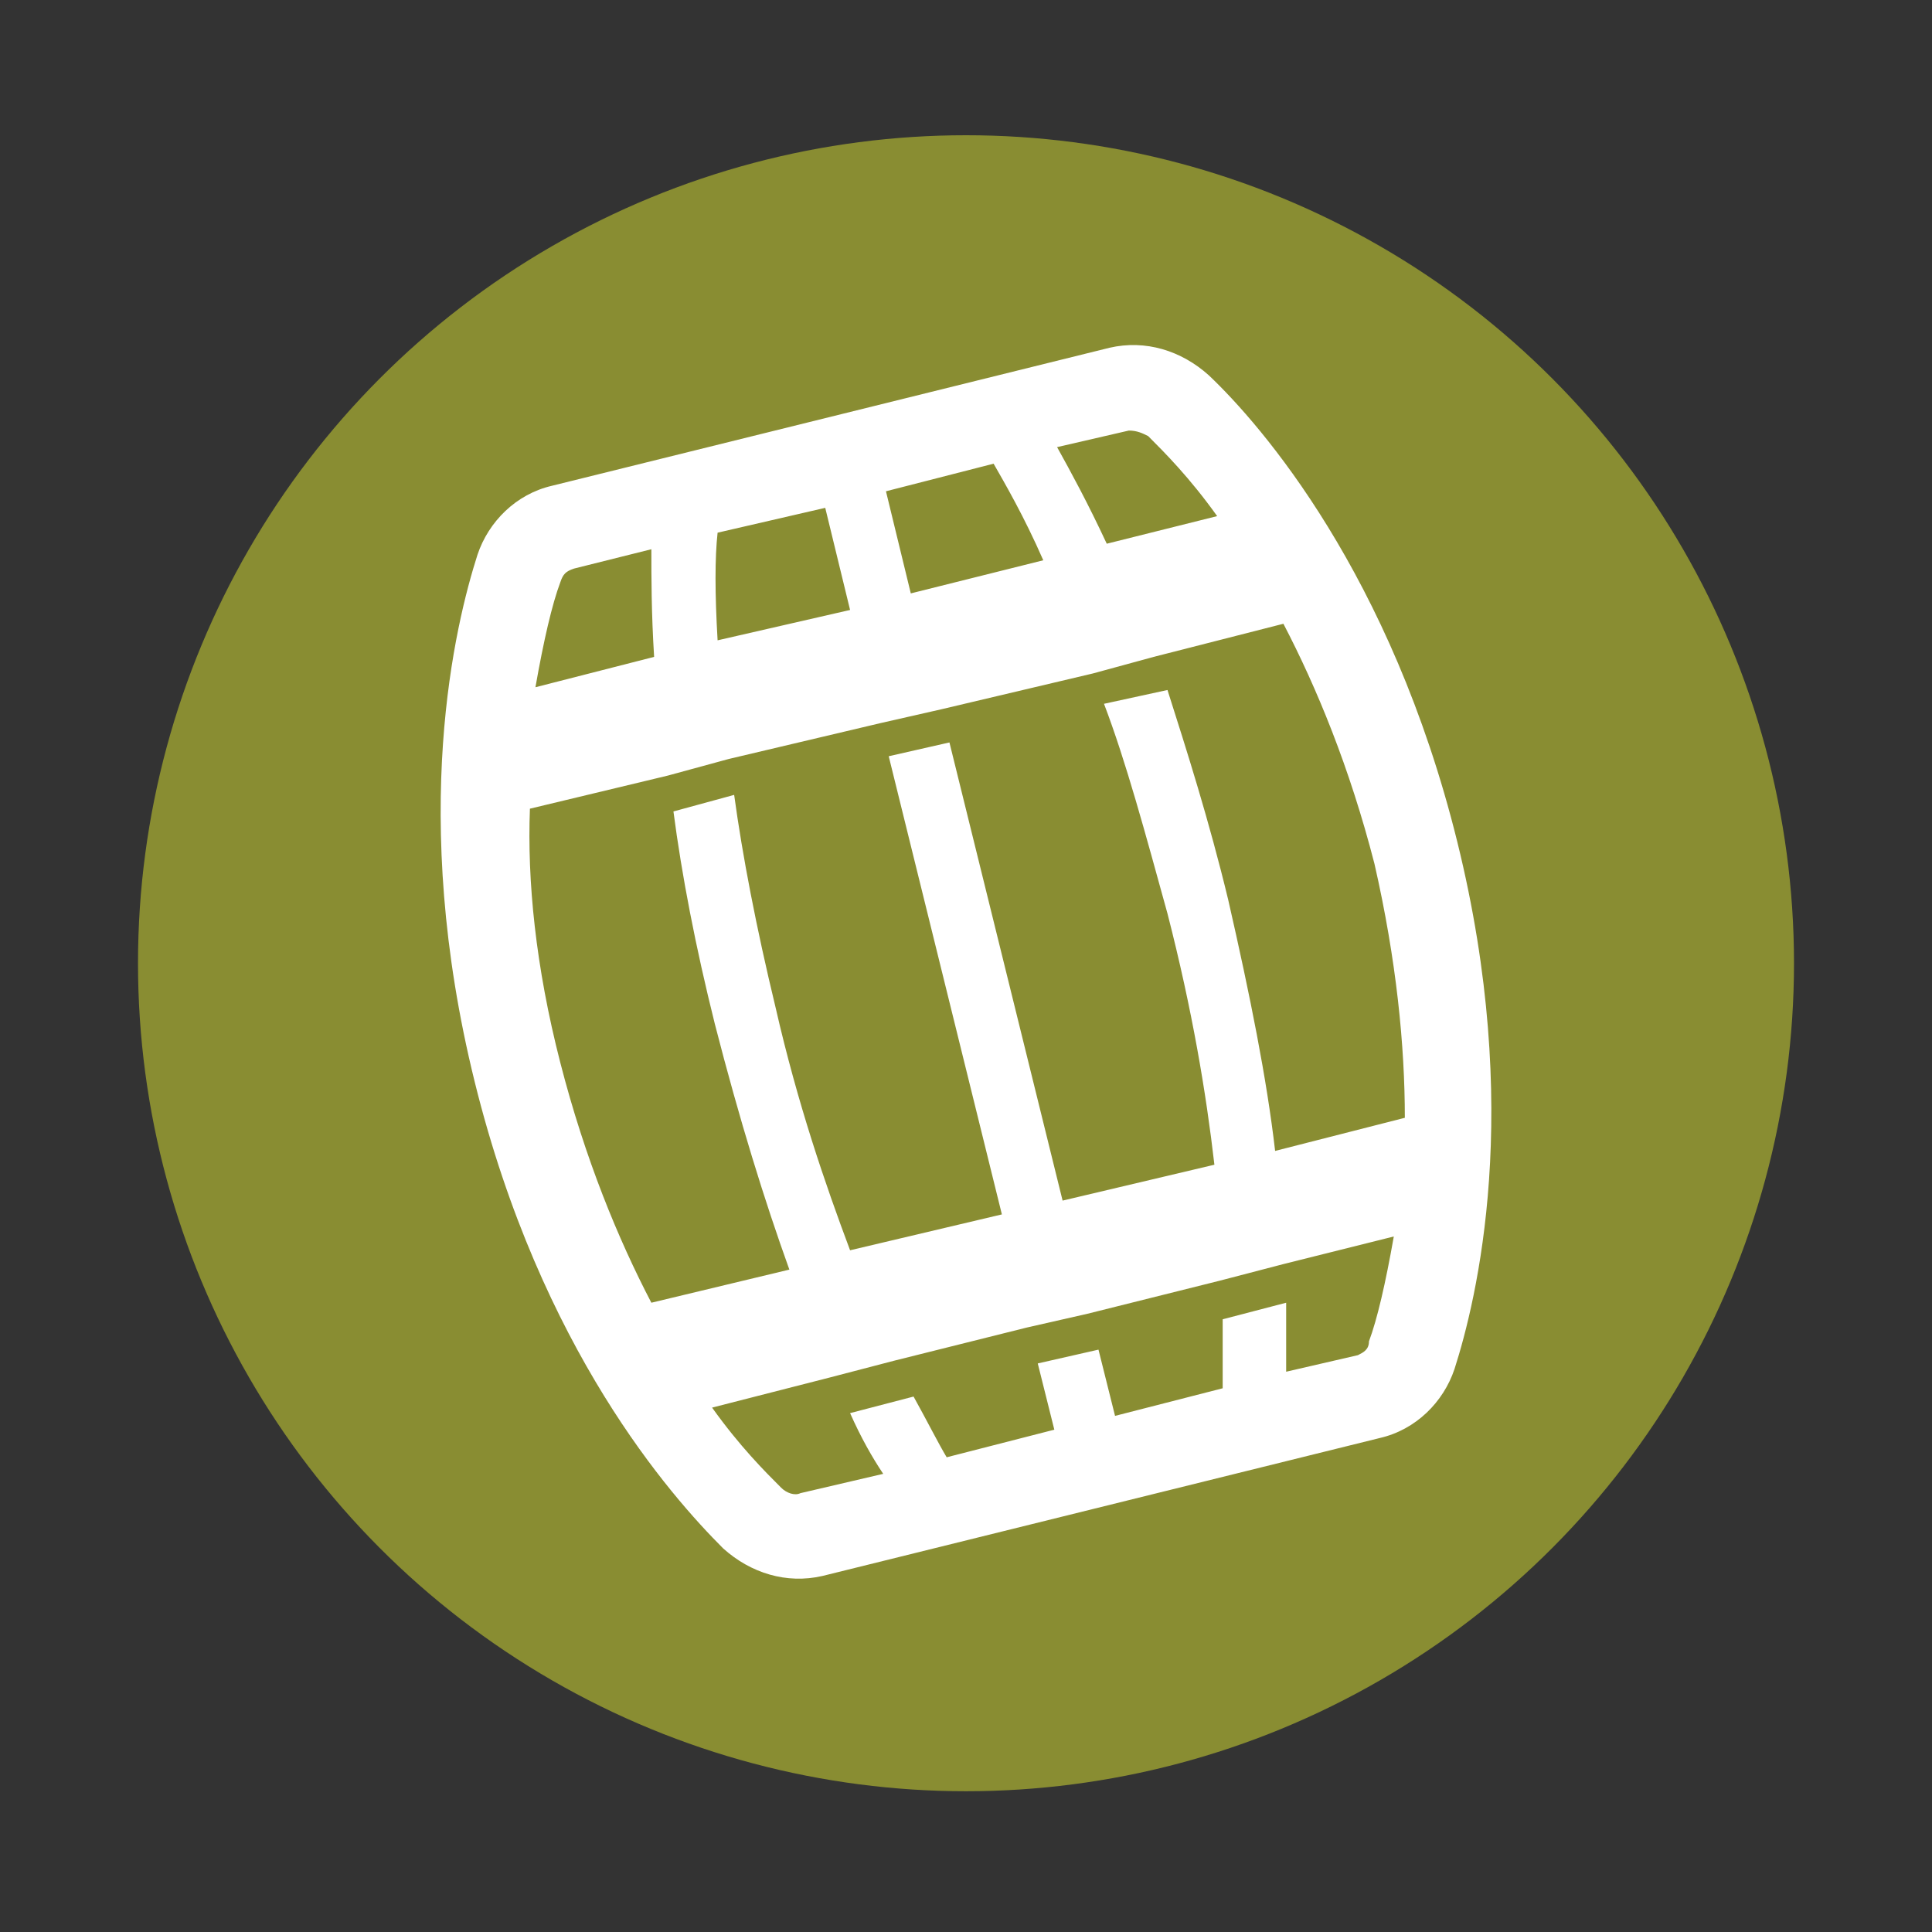
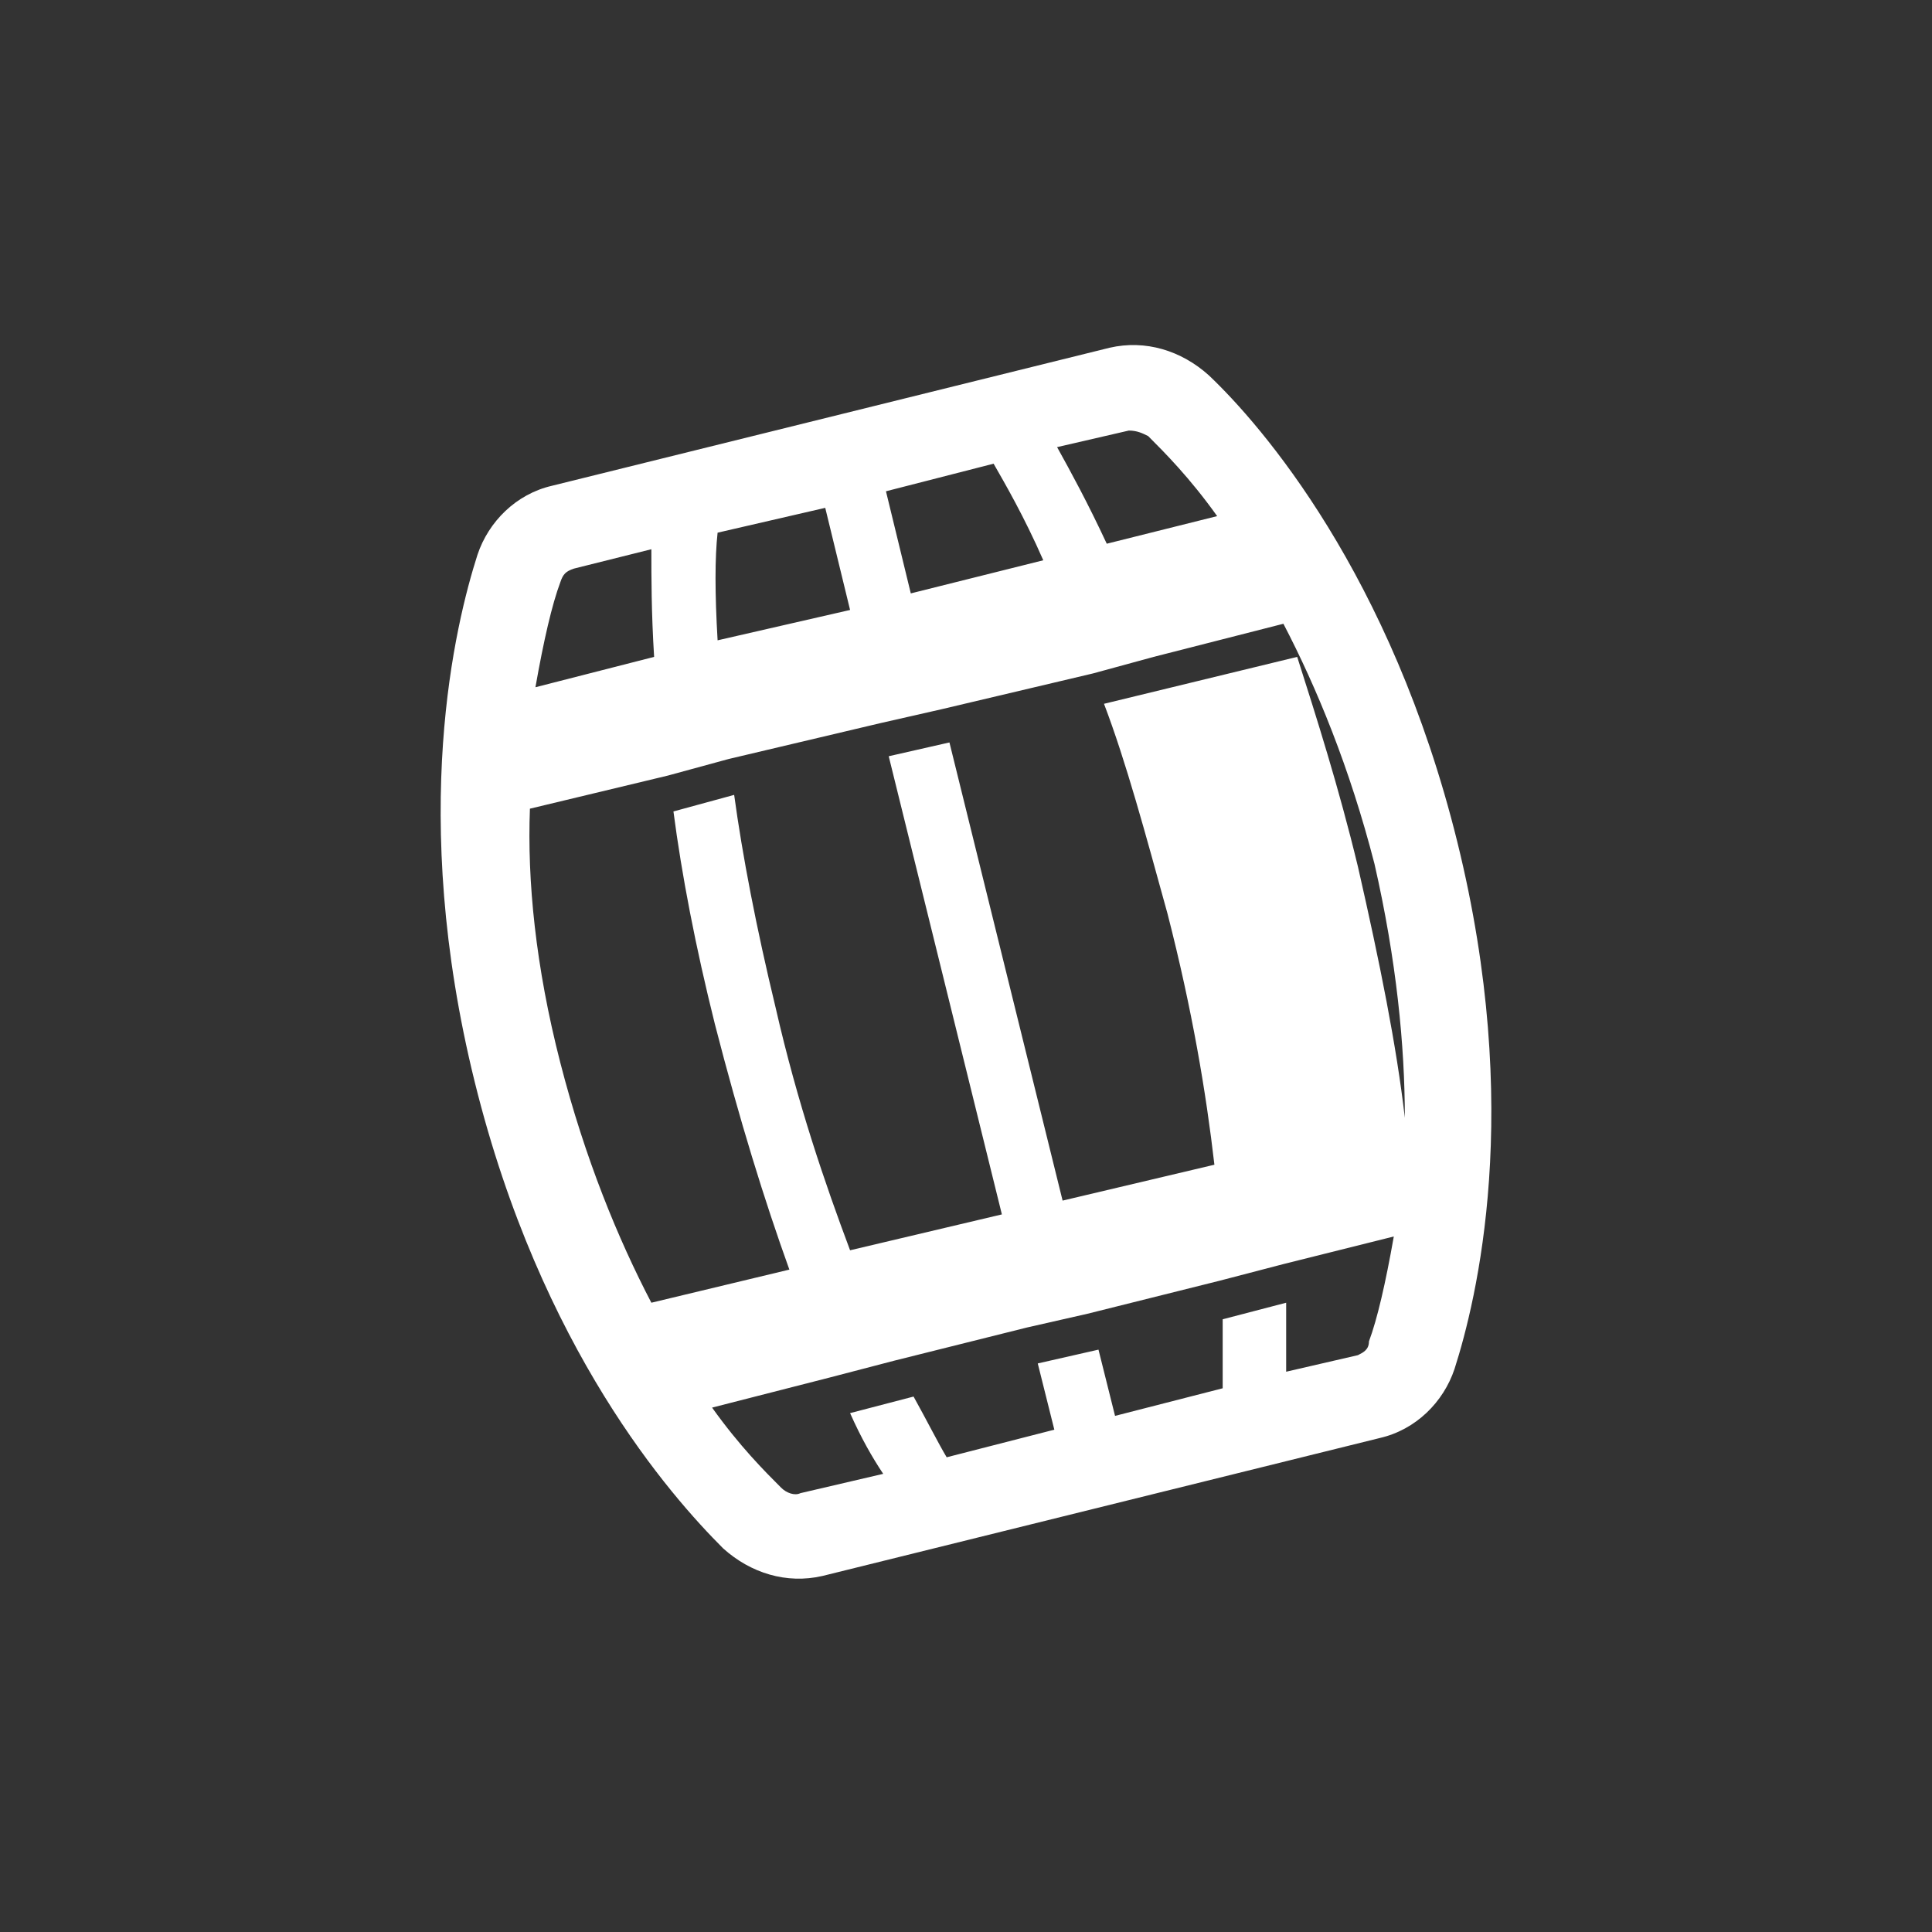
<svg xmlns="http://www.w3.org/2000/svg" version="1.1" id="Vrstva_1" x="0px" y="0px" viewBox="0 0 70 70" style="enable-background:new 0 0 70 70;" xml:space="preserve">
  <rect x="0" y="0" width="70" height="70" fill="#333333" stroke="none" />
  <style type="text/css">
	.st0{fill:#898D32;}
	.st1{fill:#FFFFFF;}
</style>
  <g>
-     <circle class="st0" cx="35" cy="34.9" r="30" />
-   </g>
-   <path class="st1" d="M43.8,13.6c-1-0.9-2.3-1.3-3.6-1l-20.2,5c-1.3,0.3-2.3,1.3-2.7,2.5c-0.8,2.5-2.5,9.4-0.1,19.1  c2.4,9.7,7.1,15,9,16.9c1,0.9,2.3,1.3,3.6,1l20.2-5c1.3-0.3,2.3-1.3,2.7-2.5c0.8-2.5,2.5-9.4,0.1-19.1  C50.4,20.8,45.7,15.4,43.8,13.6z M41.6,15.8c0.6,0.6,1.5,1.5,2.5,2.9l-4,1c-0.7-1.5-1.3-2.6-1.8-3.5l2.6-0.6  C41.2,15.6,41.4,15.7,41.6,15.8z M29.9,18.4l0.9,3.7L26,23.2c-0.1-1.7-0.1-3,0-3.9L29.9,18.4z M32.1,17.8l3.9-1  c0.4,0.7,1.1,1.9,1.8,3.5L33,21.5L32.1,17.8z M20.8,20.6l2.8-0.7c0,1,0,2.3,0.1,3.9l-4.3,1.1c0.3-1.7,0.6-3,0.9-3.8  C20.4,20.8,20.5,20.7,20.8,20.6z M49.2,49.1l-2.6,0.6c0-0.7,0-1.5,0-2.5l-2.3,0.6c0,1.1,0,1.9,0,2.5l-3.9,1l-0.6-2.4l-2.2,0.5  l0.6,2.4l-3.9,1c-0.3-0.5-0.7-1.3-1.2-2.2l-2.3,0.6c0.4,0.9,0.8,1.6,1.2,2.2L29,54.1c-0.2,0.1-0.5,0-0.7-0.2  c-0.6-0.6-1.5-1.5-2.5-2.9l4.3-1.1l2.3-0.6l4.8-1.2l2.2-0.5l4.8-1.2l2.3-0.6l4-1c-0.3,1.7-0.6,3-0.9,3.8  C49.6,48.9,49.4,49,49.2,49.1z M50.9,40.5l-4.7,1.2c-0.3-2.6-0.9-5.6-1.7-9.1c-0.7-2.9-1.5-5.4-2.2-7.6L40,25.5  c0.8,2.1,1.5,4.7,2.3,7.6c0.9,3.5,1.4,6.5,1.7,9.1l-5.5,1.3l-4.1-16.6l-2.2,0.5l4.1,16.6l-5.5,1.3c-0.9-2.4-1.9-5.3-2.7-8.8  c-0.7-2.9-1.2-5.5-1.5-7.7l-2.2,0.6c0.3,2.3,0.8,4.9,1.5,7.7c0.9,3.5,1.8,6.4,2.7,8.9l-5,1.2c-1.2-2.3-2.4-5.2-3.3-8.7  c-0.9-3.5-1.2-6.6-1.1-9.2l5-1.2l2.2-0.6l5.5-1.3l2.2-0.5l5.5-1.3l2.2-0.6l4.7-1.2c1.2,2.3,2.4,5.2,3.3,8.7  C50.6,34.8,50.9,37.9,50.9,40.5z" />
+     </g>
+   <path class="st1" d="M43.8,13.6c-1-0.9-2.3-1.3-3.6-1l-20.2,5c-1.3,0.3-2.3,1.3-2.7,2.5c-0.8,2.5-2.5,9.4-0.1,19.1  c2.4,9.7,7.1,15,9,16.9c1,0.9,2.3,1.3,3.6,1l20.2-5c1.3-0.3,2.3-1.3,2.7-2.5c0.8-2.5,2.5-9.4,0.1-19.1  C50.4,20.8,45.7,15.4,43.8,13.6z M41.6,15.8c0.6,0.6,1.5,1.5,2.5,2.9l-4,1c-0.7-1.5-1.3-2.6-1.8-3.5l2.6-0.6  C41.2,15.6,41.4,15.7,41.6,15.8z M29.9,18.4l0.9,3.7L26,23.2c-0.1-1.7-0.1-3,0-3.9L29.9,18.4z M32.1,17.8l3.9-1  c0.4,0.7,1.1,1.9,1.8,3.5L33,21.5L32.1,17.8z M20.8,20.6l2.8-0.7c0,1,0,2.3,0.1,3.9l-4.3,1.1c0.3-1.7,0.6-3,0.9-3.8  C20.4,20.8,20.5,20.7,20.8,20.6z M49.2,49.1l-2.6,0.6c0-0.7,0-1.5,0-2.5l-2.3,0.6c0,1.1,0,1.9,0,2.5l-3.9,1l-0.6-2.4l-2.2,0.5  l0.6,2.4l-3.9,1c-0.3-0.5-0.7-1.3-1.2-2.2l-2.3,0.6c0.4,0.9,0.8,1.6,1.2,2.2L29,54.1c-0.2,0.1-0.5,0-0.7-0.2  c-0.6-0.6-1.5-1.5-2.5-2.9l4.3-1.1l2.3-0.6l4.8-1.2l2.2-0.5l4.8-1.2l2.3-0.6l4-1c-0.3,1.7-0.6,3-0.9,3.8  C49.6,48.9,49.4,49,49.2,49.1z M50.9,40.5c-0.3-2.6-0.9-5.6-1.7-9.1c-0.7-2.9-1.5-5.4-2.2-7.6L40,25.5  c0.8,2.1,1.5,4.7,2.3,7.6c0.9,3.5,1.4,6.5,1.7,9.1l-5.5,1.3l-4.1-16.6l-2.2,0.5l4.1,16.6l-5.5,1.3c-0.9-2.4-1.9-5.3-2.7-8.8  c-0.7-2.9-1.2-5.5-1.5-7.7l-2.2,0.6c0.3,2.3,0.8,4.9,1.5,7.7c0.9,3.5,1.8,6.4,2.7,8.9l-5,1.2c-1.2-2.3-2.4-5.2-3.3-8.7  c-0.9-3.5-1.2-6.6-1.1-9.2l5-1.2l2.2-0.6l5.5-1.3l2.2-0.5l5.5-1.3l2.2-0.6l4.7-1.2c1.2,2.3,2.4,5.2,3.3,8.7  C50.6,34.8,50.9,37.9,50.9,40.5z" />
</svg>